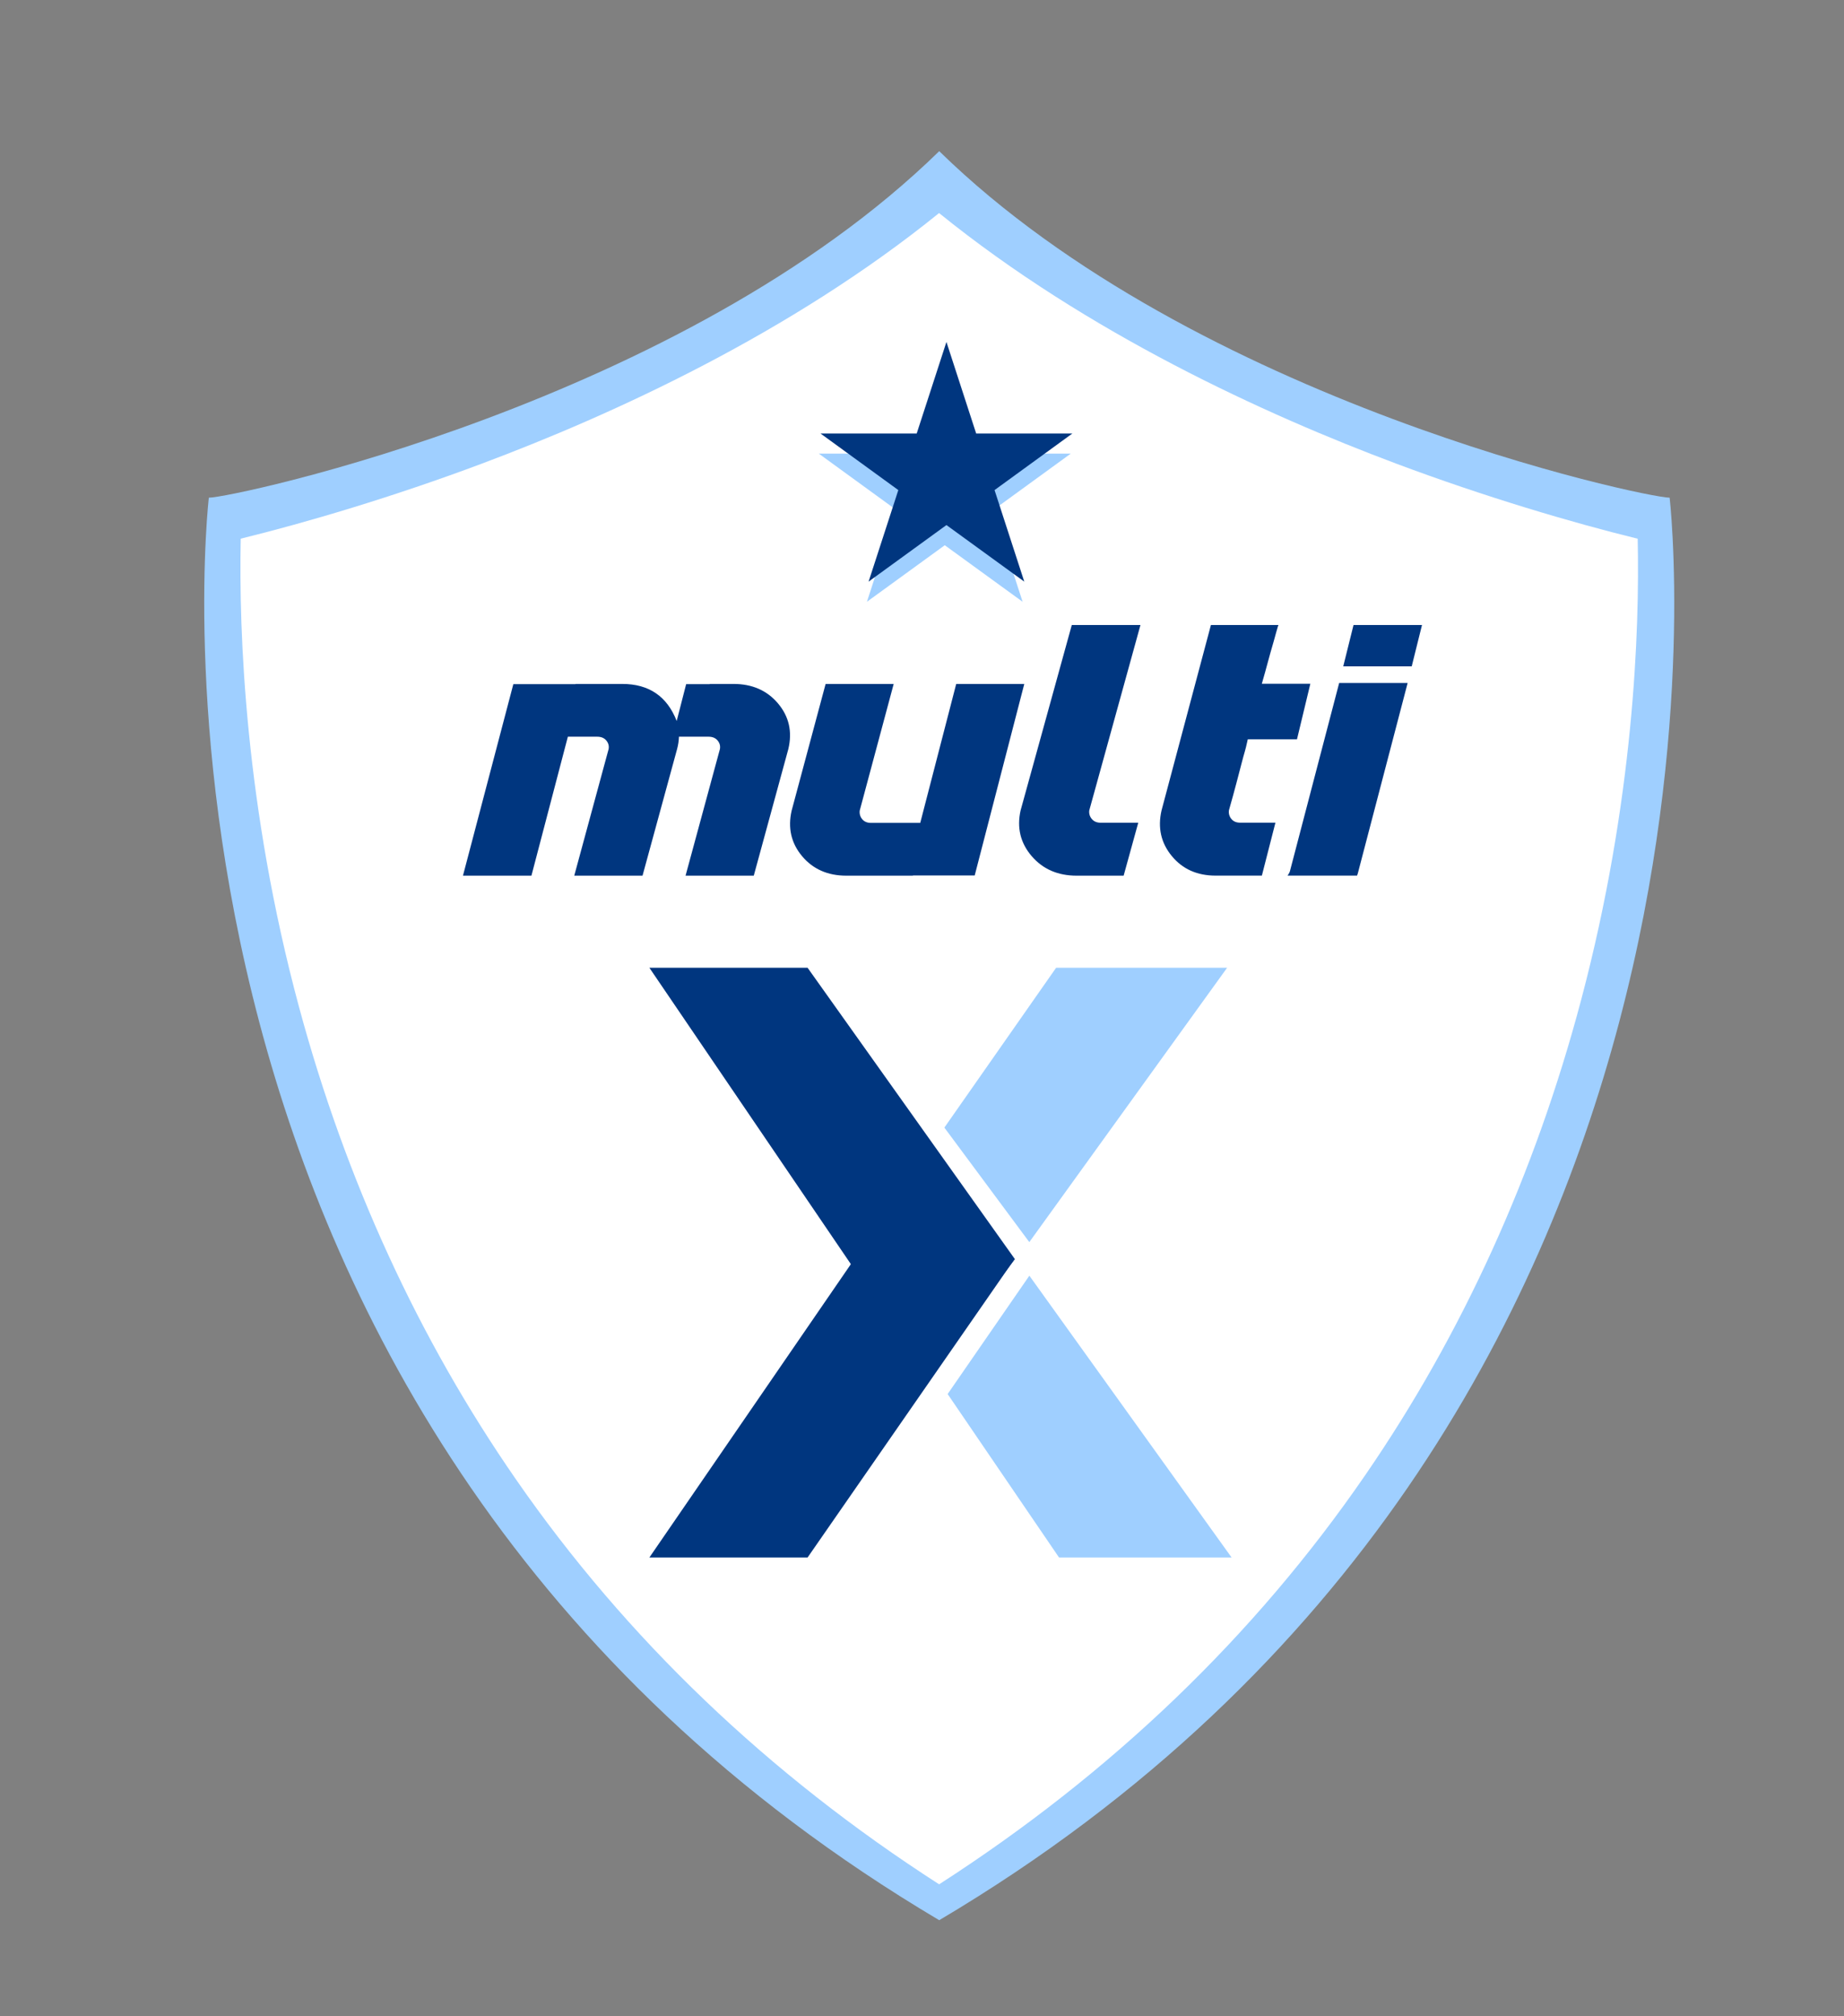
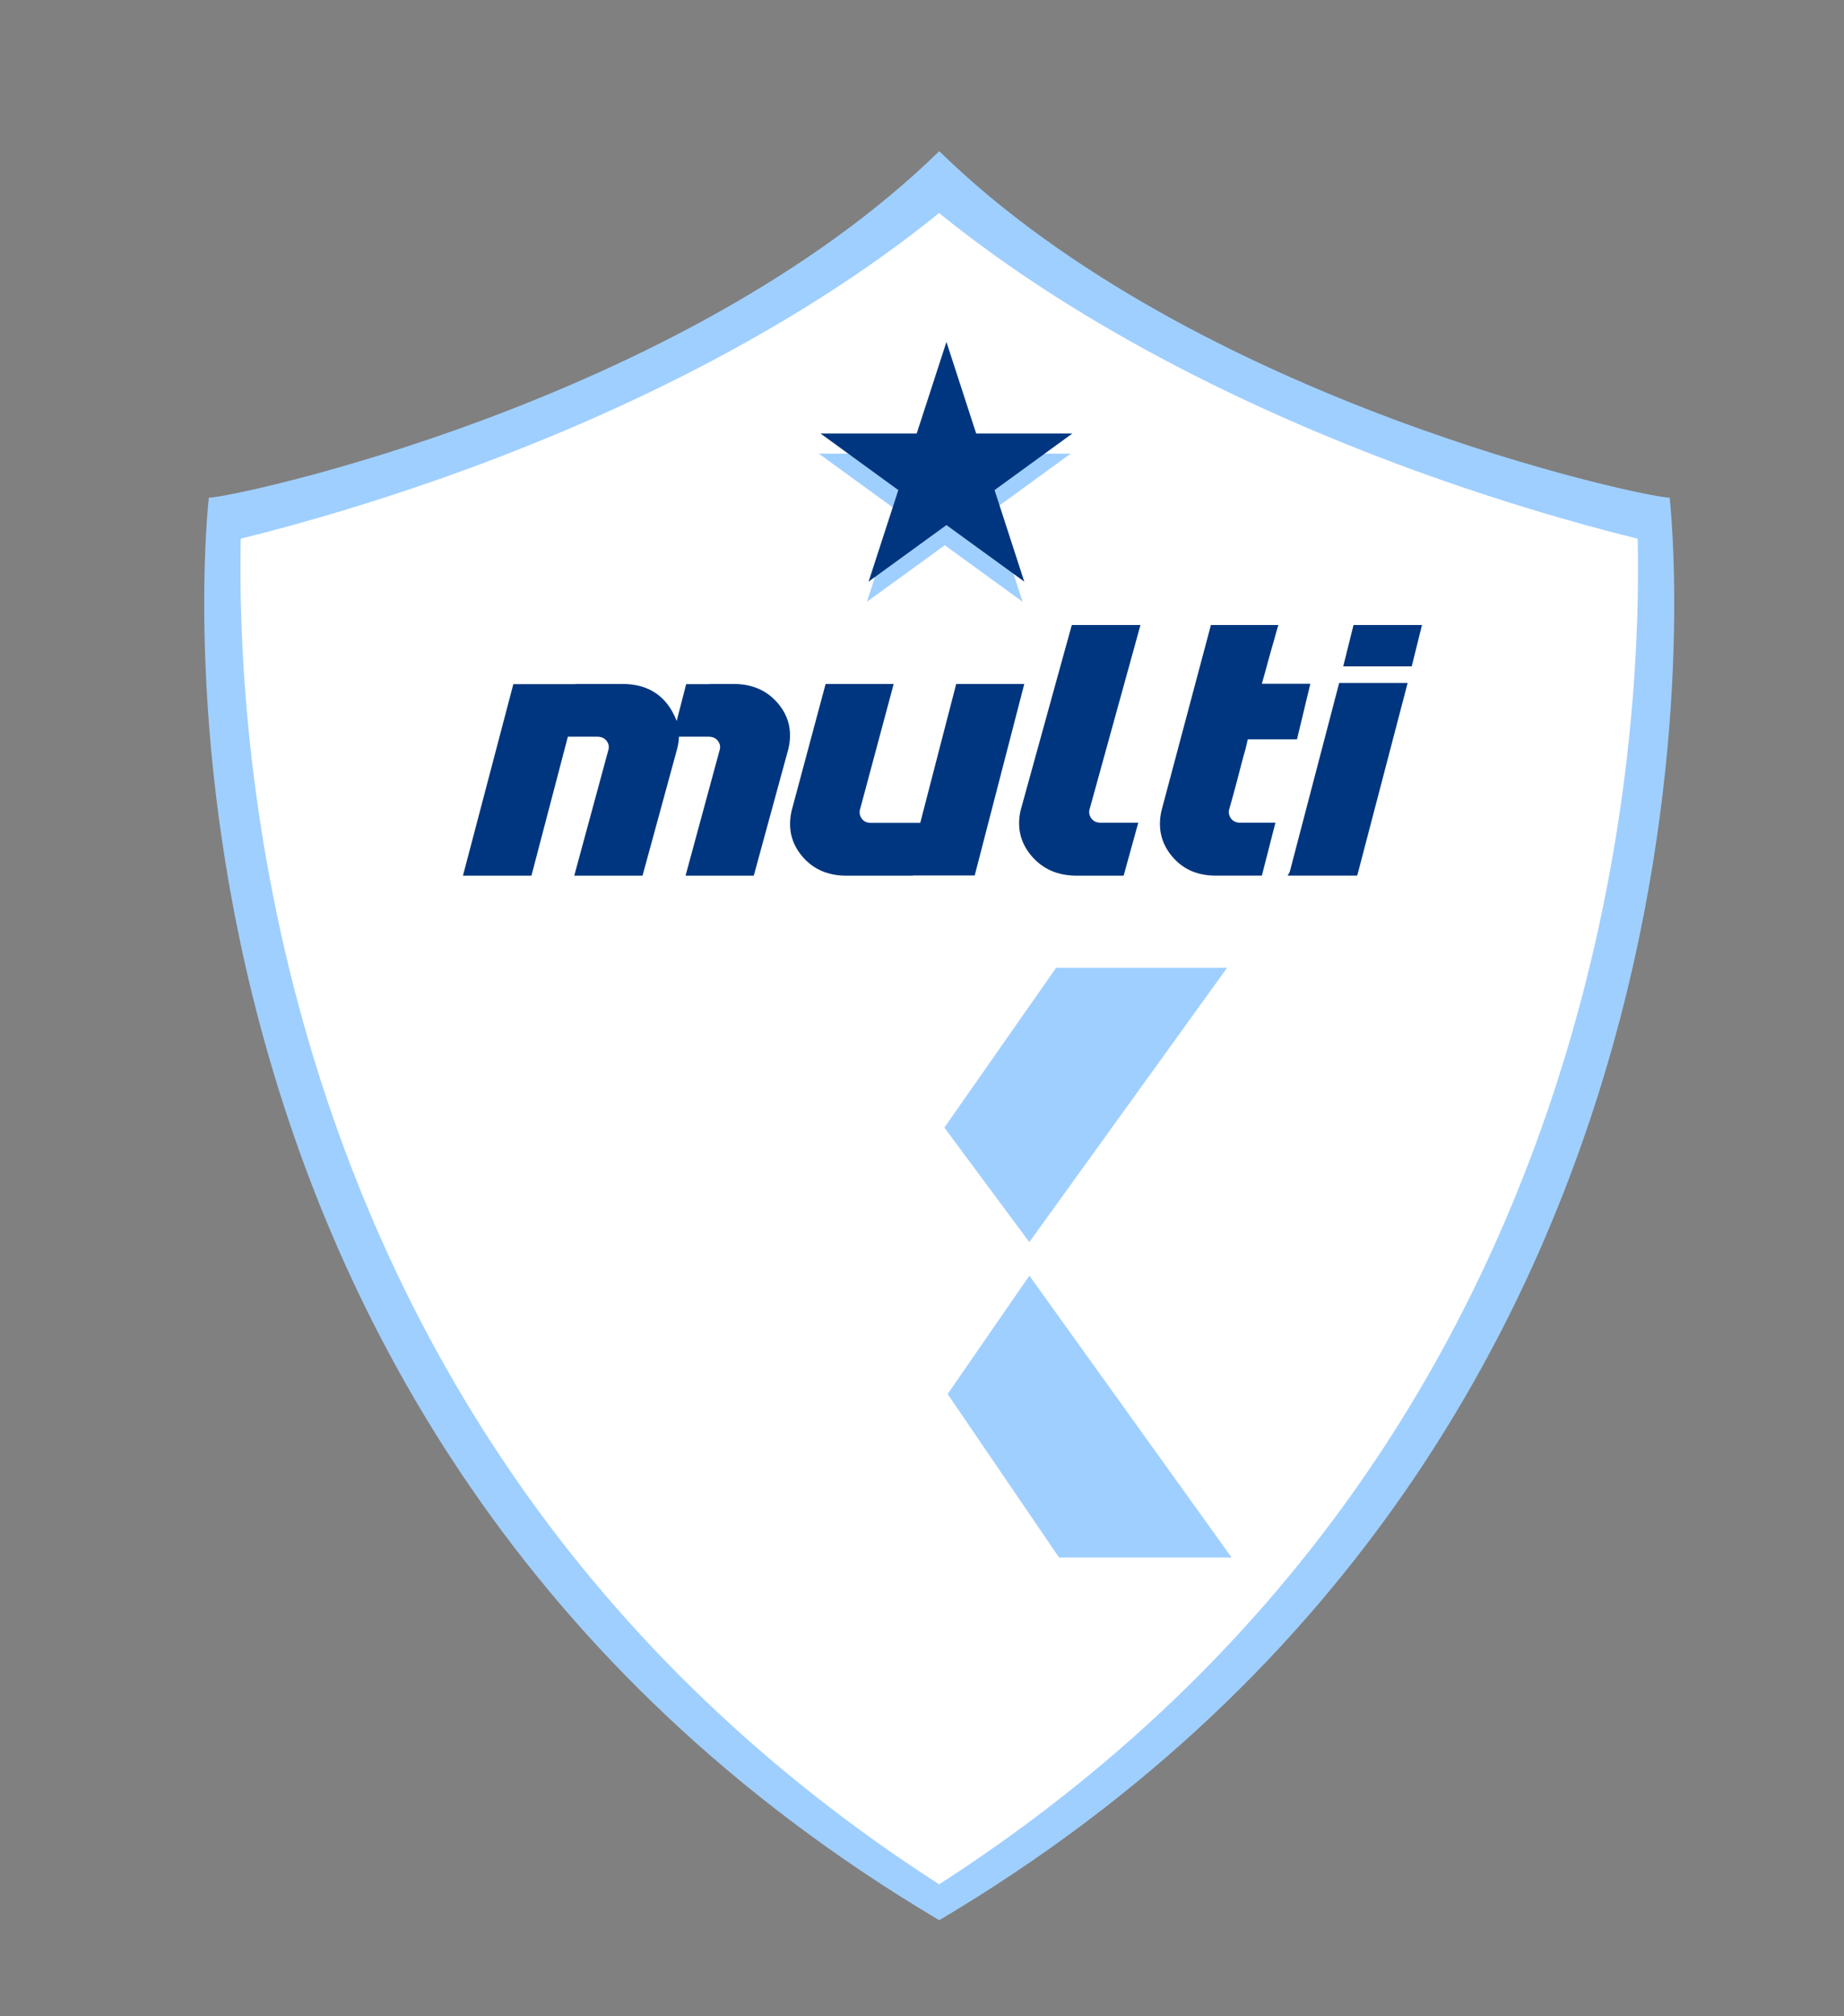
<svg xmlns="http://www.w3.org/2000/svg" id="Layer_1" data-name="Layer 1" viewBox="0 0 366 400">
  <rect x="0" y="0" width="366" height="400" fill="#808080" stroke="none" />
  <defs>
    <style>      .cls-1 {        fill: #9fcfff;      }      .cls-1, .cls-2, .cls-3 {        stroke-width: 0px;      }      .cls-2 {        fill: #fff;      }      .cls-3 {        fill: #00367f;      }    </style>
  </defs>
  <path class="cls-1" d="M186.42,29.99C135.47,79.79,46.28,98.74,41.45,98.74c0,0-21.59,183.52,144.97,282.22,166.56-98.7,144.97-282.22,144.97-282.22-4.84,0-94.02-18.96-144.97-68.75h0Z" />
  <path class="cls-2" d="M186.4,42.28c29.43,23.81,64.67,39.95,90.77,49.72,17.46,6.54,34.88,11.7,47.88,14.88.4,18.26-.76,52.02-11.2,91.42-9.17,34.6-23.61,66.38-42.93,94.44-21.93,31.86-50.33,59.1-84.52,81.1-33.92-21.82-62.13-48.79-83.98-80.32-19.31-27.85-33.8-59.39-43.07-93.74-10.73-39.77-11.95-74.34-11.57-92.91,12.99-3.18,30.4-8.34,47.84-14.88,26.1-9.77,61.34-25.9,90.77-49.72" />
  <polygon class="cls-1" points="187.52 71.84 193.42 90 212.52 90 197.07 101.23 202.97 119.39 187.52 108.17 172.07 119.39 177.97 101.23 162.52 90 181.62 90 187.52 71.84" />
  <polygon class="cls-3" points="187.85 67.84 193.75 86 212.85 86 197.4 97.23 203.3 115.39 187.85 104.17 172.4 115.39 178.3 97.23 162.85 86 181.95 86 187.85 67.84" />
  <polygon class="cls-1" points="204.3 246.43 243.56 192 209.62 192 187.44 223.71 204.3 246.43" />
-   <polygon class="cls-3" points="128.89 309 160.29 309 201.16 250.09 184.94 227.43 128.89 309" />
  <polygon class="cls-1" points="204.31 253.09 188.09 276.57 210.2 309 244.45 309 204.31 253.09" />
-   <polygon class="cls-3" points="184 272.76 201.44 249.81 160.29 192 128.89 192 184 273.03 184 272.76" />
  <g>
    <path class="cls-3" d="M149.62,173.73h-13.55l6.82-25.12c.11-.64-.05-1.21-.47-1.71-.42-.49-1.01-.74-1.78-.74h-5.88c-.03.82-.15,1.63-.37,2.45l-6.86,25.12h-13.55l6.82-25.12c.11-.64-.05-1.21-.47-1.71-.42-.49-1.01-.74-1.78-.74h-5.84l-7.23,27.57h-13.59l10-38h12.33v-.04h9.27c5.31,0,8.91,2.45,10.82,7.35l1.88-7.31h4.65l.04-.04h4.69c3.73,0,6.68,1.29,8.86,3.88,2.18,2.59,2.86,5.6,2.04,9.04l-6.86,25.12Z" />
    <path class="cls-3" d="M163.87,135.69h13.51l-6.74,25.12c-.08.64.08,1.21.49,1.71.41.5.99.74,1.76.74h9.76l7.14-27.57h13.51l-9.84,38h-12.25l-.04.04h-13.18c-3.7,0-6.63-1.29-8.8-3.88-2.16-2.58-2.85-5.6-2.06-9.04l6.74-25.12Z" />
    <path class="cls-3" d="M212.73,124h13.63l-10.16,36.78c-.08.64.09,1.21.51,1.71.42.5,1.01.74,1.78.74h7.43l-2.9,10.5h-9.31c-3.76,0-6.74-1.3-8.96-3.9-2.22-2.6-2.95-5.62-2.18-9.05l10.16-36.78Z" />
    <path class="cls-3" d="M240.32,124h13.43s0,.05-.02.07c-.01.03-.03.07-.06.13-.03.06-.06.14-.08.24-.03.1-.06.22-.1.37-.04.15-.1.33-.16.54-.07.21-.14.45-.2.72-.07.27-.15.58-.25.91-.1.33-.2.72-.33,1.15-.12.43-.26.91-.41,1.43-.15.52-.31,1.09-.47,1.71-.16.62-.35,1.29-.55,2.02-.2.73-.43,1.52-.67,2.36h9.63l-2.65,11.02h-9.76s0,.05-.02.07c-.01.03-.03.07-.04.15-.01.07-.03.17-.06.28-.03.11-.06.25-.1.43-.04.17-.09.38-.14.61-.05.24-.13.51-.22.83-.1.32-.2.69-.31,1.09-.11.41-.23.87-.37,1.39-.14.52-.29,1.09-.45,1.73-.16.63-.35,1.33-.55,2.1-.2.77-.43,1.6-.67,2.49-.24.89-.52,1.87-.82,2.93-.08.64.08,1.21.49,1.71.41.5.99.74,1.76.74h6.98l-2.69,10.5h-9.18c-3.67,0-6.58-1.3-8.71-3.9-2.14-2.6-2.81-5.62-2.02-9.05l9.8-36.78Z" />
    <path class="cls-3" d="M265.8,135.5h13.59l-9.8,37.44c-.05.25-.14.51-.24.78h-13.8c.19-.25.34-.51.45-.78l9.8-37.44ZM268.65,124h13.59l-2.04,8.2h-13.59l2.04-8.2Z" />
  </g>
</svg>